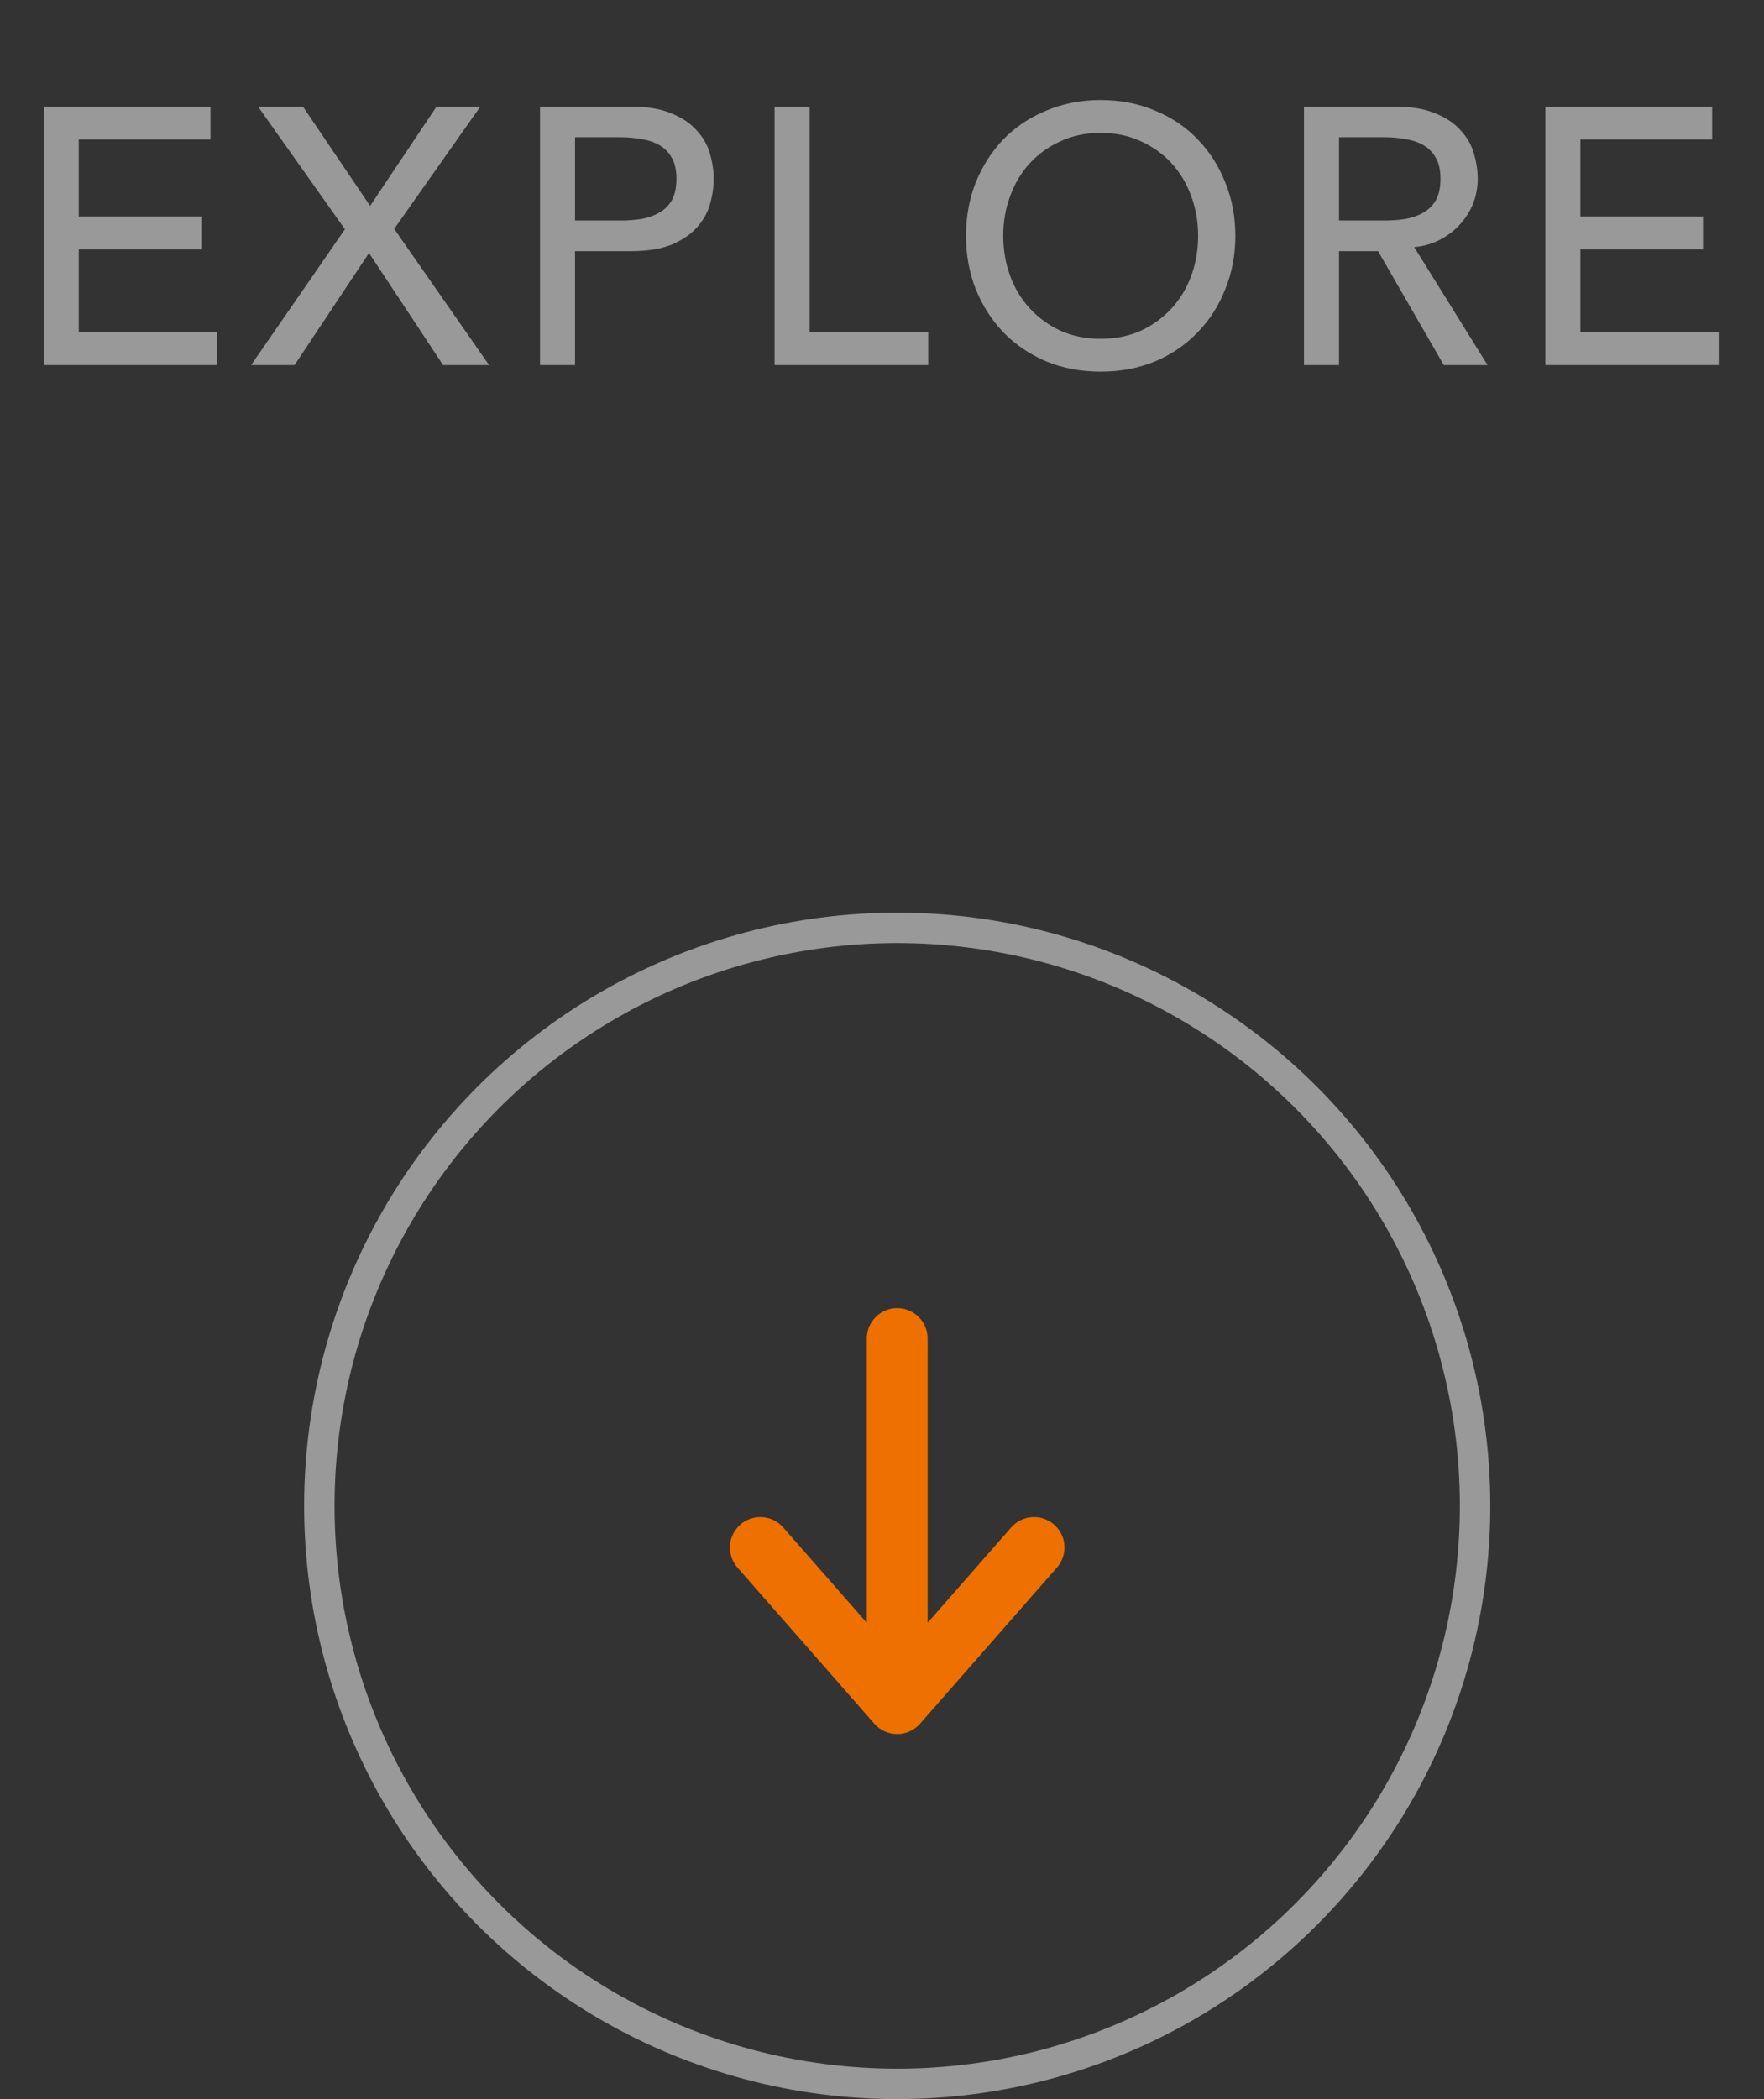
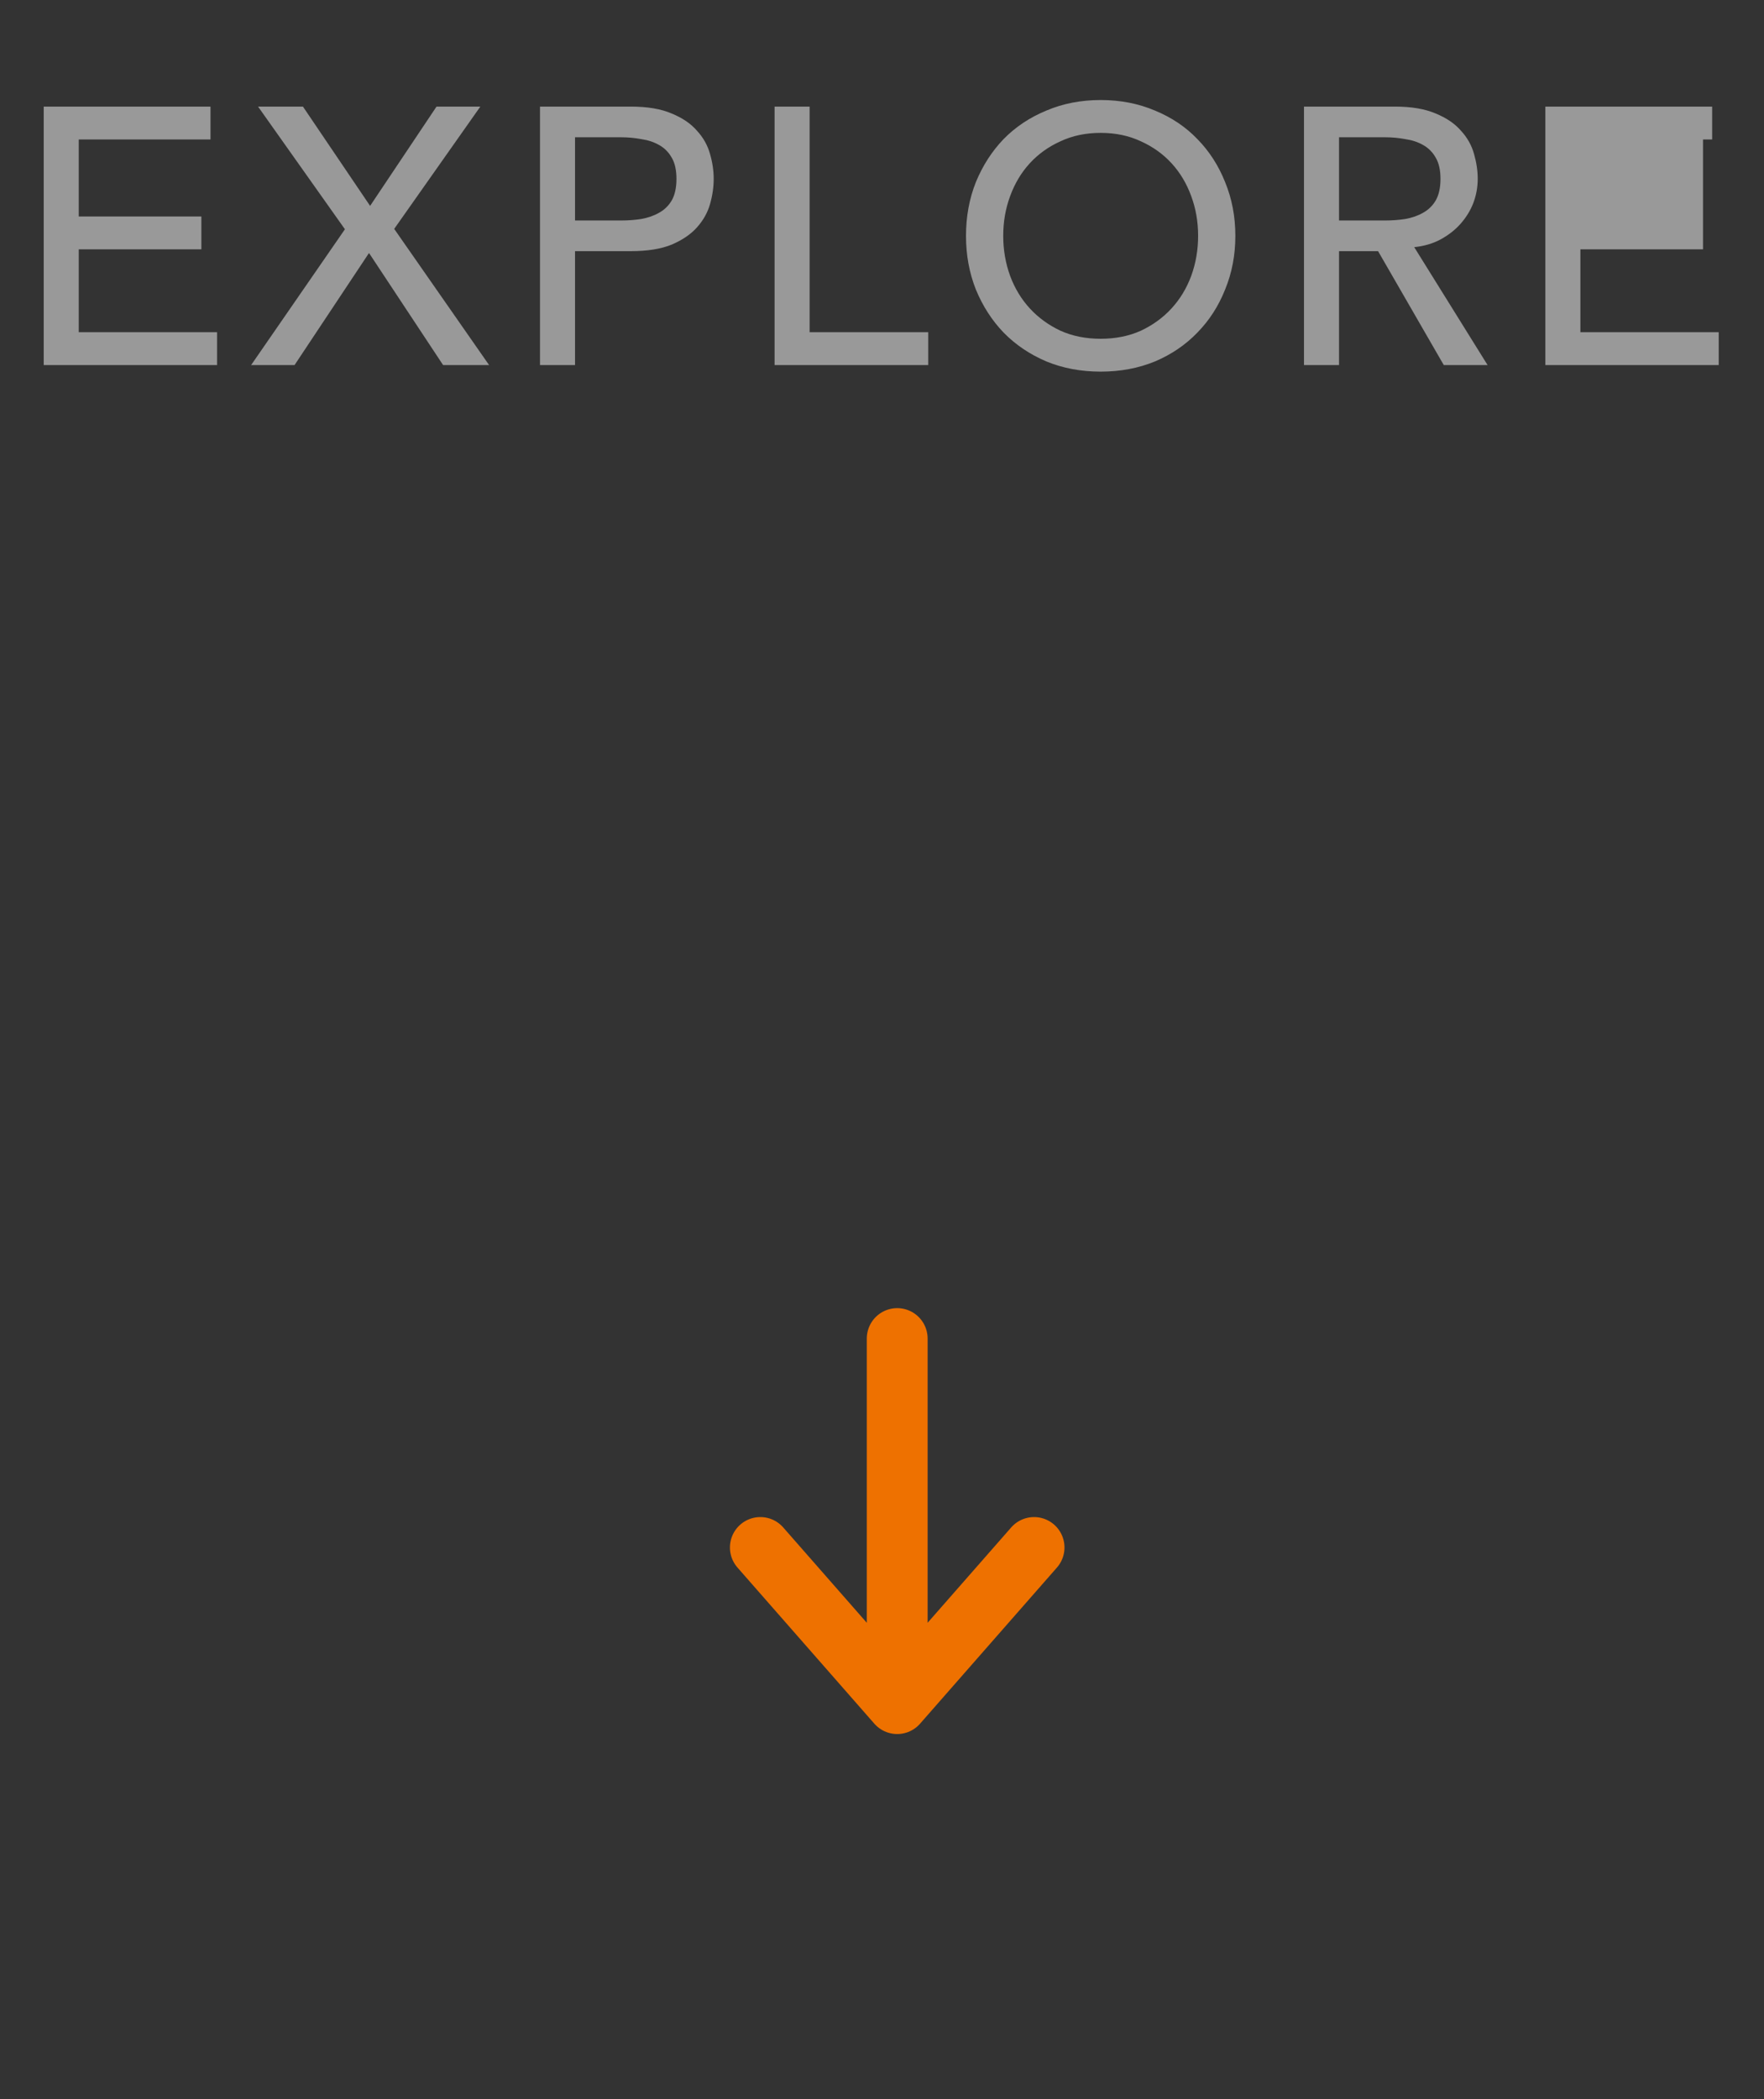
<svg xmlns="http://www.w3.org/2000/svg" width="58" height="69" viewBox="0 0 58 69" fill="none">
  <rect x="0" y="0" width="58" height="69" fill="#333333" stroke="none" />
-   <path opacity="0.5" d="M1.437 3.504H6.921V4.584H2.589V7.116H6.621V8.196H2.589V10.92H7.137V12H1.437V3.504ZM11.341 7.536L8.485 3.504H9.961L12.169 6.768L14.353 3.504H15.793L12.961 7.524L16.081 12H14.569L12.133 8.316L9.685 12H8.257L11.341 7.536ZM17.755 3.504H20.742C21.287 3.504 21.735 3.58 22.087 3.732C22.439 3.876 22.715 4.064 22.915 4.296C23.122 4.52 23.267 4.776 23.346 5.064C23.427 5.344 23.466 5.616 23.466 5.88C23.466 6.144 23.427 6.42 23.346 6.708C23.267 6.988 23.122 7.244 22.915 7.476C22.715 7.7 22.439 7.888 22.087 8.04C21.735 8.184 21.287 8.256 20.742 8.256H18.907V12H17.755V3.504ZM18.907 7.248H20.419C20.642 7.248 20.863 7.232 21.078 7.2C21.302 7.16 21.498 7.092 21.666 6.996C21.843 6.9 21.983 6.764 22.087 6.588C22.191 6.404 22.242 6.168 22.242 5.88C22.242 5.592 22.191 5.36 22.087 5.184C21.983 5 21.843 4.86 21.666 4.764C21.498 4.668 21.302 4.604 21.078 4.572C20.863 4.532 20.642 4.512 20.419 4.512H18.907V7.248ZM25.468 3.504H26.62V10.92H30.52V12H25.468V3.504ZM36.19 12.216C35.542 12.216 34.946 12.104 34.402 11.88C33.858 11.648 33.39 11.332 32.998 10.932C32.614 10.532 32.31 10.06 32.086 9.516C31.87 8.972 31.762 8.384 31.762 7.752C31.762 7.12 31.87 6.532 32.086 5.988C32.31 5.444 32.614 4.972 32.998 4.572C33.39 4.172 33.858 3.86 34.402 3.636C34.946 3.404 35.542 3.288 36.19 3.288C36.838 3.288 37.434 3.404 37.978 3.636C38.522 3.86 38.986 4.172 39.37 4.572C39.762 4.972 40.066 5.444 40.282 5.988C40.506 6.532 40.618 7.12 40.618 7.752C40.618 8.384 40.506 8.972 40.282 9.516C40.066 10.06 39.762 10.532 39.37 10.932C38.986 11.332 38.522 11.648 37.978 11.88C37.434 12.104 36.838 12.216 36.19 12.216ZM36.19 11.136C36.678 11.136 37.118 11.048 37.51 10.872C37.902 10.688 38.238 10.444 38.518 10.14C38.798 9.836 39.014 9.48 39.166 9.072C39.318 8.656 39.394 8.216 39.394 7.752C39.394 7.288 39.318 6.852 39.166 6.444C39.014 6.028 38.798 5.668 38.518 5.364C38.238 5.06 37.902 4.82 37.51 4.644C37.118 4.46 36.678 4.368 36.19 4.368C35.702 4.368 35.262 4.46 34.87 4.644C34.478 4.82 34.142 5.06 33.862 5.364C33.582 5.668 33.366 6.028 33.214 6.444C33.062 6.852 32.986 7.288 32.986 7.752C32.986 8.216 33.062 8.656 33.214 9.072C33.366 9.48 33.582 9.836 33.862 10.14C34.142 10.444 34.478 10.688 34.87 10.872C35.262 11.048 35.702 11.136 36.19 11.136ZM42.875 3.504H45.863C46.407 3.504 46.855 3.58 47.207 3.732C47.559 3.876 47.835 4.064 48.035 4.296C48.243 4.52 48.387 4.776 48.467 5.064C48.547 5.344 48.587 5.616 48.587 5.88C48.587 6.152 48.539 6.416 48.443 6.672C48.347 6.92 48.207 7.148 48.023 7.356C47.847 7.556 47.627 7.728 47.363 7.872C47.107 8.008 46.819 8.092 46.499 8.124L48.911 12H47.471L45.311 8.256H44.027V12H42.875V3.504ZM44.027 7.248H45.539C45.763 7.248 45.983 7.232 46.199 7.2C46.423 7.16 46.619 7.092 46.787 6.996C46.963 6.9 47.103 6.764 47.207 6.588C47.311 6.404 47.363 6.168 47.363 5.88C47.363 5.592 47.311 5.36 47.207 5.184C47.103 5 46.963 4.86 46.787 4.764C46.619 4.668 46.423 4.604 46.199 4.572C45.983 4.532 45.763 4.512 45.539 4.512H44.027V7.248ZM50.811 3.504H56.295V4.584H51.963V7.116H55.995V8.196H51.963V10.92H56.511V12H50.811V3.504Z" fill="white" />
-   <circle opacity="0.5" cx="29.5" cy="49.5" r="19" stroke="white" />
+   <path opacity="0.5" d="M1.437 3.504H6.921V4.584H2.589V7.116H6.621V8.196H2.589V10.92H7.137V12H1.437V3.504ZM11.341 7.536L8.485 3.504H9.961L12.169 6.768L14.353 3.504H15.793L12.961 7.524L16.081 12H14.569L12.133 8.316L9.685 12H8.257L11.341 7.536ZM17.755 3.504H20.742C21.287 3.504 21.735 3.58 22.087 3.732C22.439 3.876 22.715 4.064 22.915 4.296C23.122 4.52 23.267 4.776 23.346 5.064C23.427 5.344 23.466 5.616 23.466 5.88C23.466 6.144 23.427 6.42 23.346 6.708C23.267 6.988 23.122 7.244 22.915 7.476C22.715 7.7 22.439 7.888 22.087 8.04C21.735 8.184 21.287 8.256 20.742 8.256H18.907V12H17.755V3.504ZM18.907 7.248H20.419C20.642 7.248 20.863 7.232 21.078 7.2C21.302 7.16 21.498 7.092 21.666 6.996C21.843 6.9 21.983 6.764 22.087 6.588C22.191 6.404 22.242 6.168 22.242 5.88C22.242 5.592 22.191 5.36 22.087 5.184C21.983 5 21.843 4.86 21.666 4.764C21.498 4.668 21.302 4.604 21.078 4.572C20.863 4.532 20.642 4.512 20.419 4.512H18.907V7.248ZM25.468 3.504H26.62V10.92H30.52V12H25.468V3.504ZM36.19 12.216C35.542 12.216 34.946 12.104 34.402 11.88C33.858 11.648 33.39 11.332 32.998 10.932C32.614 10.532 32.31 10.06 32.086 9.516C31.87 8.972 31.762 8.384 31.762 7.752C31.762 7.12 31.87 6.532 32.086 5.988C32.31 5.444 32.614 4.972 32.998 4.572C33.39 4.172 33.858 3.86 34.402 3.636C34.946 3.404 35.542 3.288 36.19 3.288C36.838 3.288 37.434 3.404 37.978 3.636C38.522 3.86 38.986 4.172 39.37 4.572C39.762 4.972 40.066 5.444 40.282 5.988C40.506 6.532 40.618 7.12 40.618 7.752C40.618 8.384 40.506 8.972 40.282 9.516C40.066 10.06 39.762 10.532 39.37 10.932C38.986 11.332 38.522 11.648 37.978 11.88C37.434 12.104 36.838 12.216 36.19 12.216ZM36.19 11.136C36.678 11.136 37.118 11.048 37.51 10.872C37.902 10.688 38.238 10.444 38.518 10.14C38.798 9.836 39.014 9.48 39.166 9.072C39.318 8.656 39.394 8.216 39.394 7.752C39.394 7.288 39.318 6.852 39.166 6.444C39.014 6.028 38.798 5.668 38.518 5.364C38.238 5.06 37.902 4.82 37.51 4.644C37.118 4.46 36.678 4.368 36.19 4.368C35.702 4.368 35.262 4.46 34.87 4.644C34.478 4.82 34.142 5.06 33.862 5.364C33.582 5.668 33.366 6.028 33.214 6.444C33.062 6.852 32.986 7.288 32.986 7.752C32.986 8.216 33.062 8.656 33.214 9.072C33.366 9.48 33.582 9.836 33.862 10.14C34.142 10.444 34.478 10.688 34.87 10.872C35.262 11.048 35.702 11.136 36.19 11.136ZM42.875 3.504H45.863C46.407 3.504 46.855 3.58 47.207 3.732C47.559 3.876 47.835 4.064 48.035 4.296C48.243 4.52 48.387 4.776 48.467 5.064C48.547 5.344 48.587 5.616 48.587 5.88C48.587 6.152 48.539 6.416 48.443 6.672C48.347 6.92 48.207 7.148 48.023 7.356C47.847 7.556 47.627 7.728 47.363 7.872C47.107 8.008 46.819 8.092 46.499 8.124L48.911 12H47.471L45.311 8.256H44.027V12H42.875V3.504ZM44.027 7.248H45.539C45.763 7.248 45.983 7.232 46.199 7.2C46.423 7.16 46.619 7.092 46.787 6.996C46.963 6.9 47.103 6.764 47.207 6.588C47.311 6.404 47.363 6.168 47.363 5.88C47.363 5.592 47.311 5.36 47.207 5.184C47.103 5 46.963 4.86 46.787 4.764C46.619 4.668 46.423 4.604 46.199 4.572C45.983 4.532 45.763 4.512 45.539 4.512H44.027V7.248ZM50.811 3.504H56.295V4.584H51.963H55.995V8.196H51.963V10.92H56.511V12H50.811V3.504Z" fill="white" />
  <path d="M29.5 44V56M29.5 56L25 50.868M29.5 56L34 50.868" stroke="#EE7100" stroke-width="2" stroke-linecap="round" stroke-linejoin="round" />
</svg>